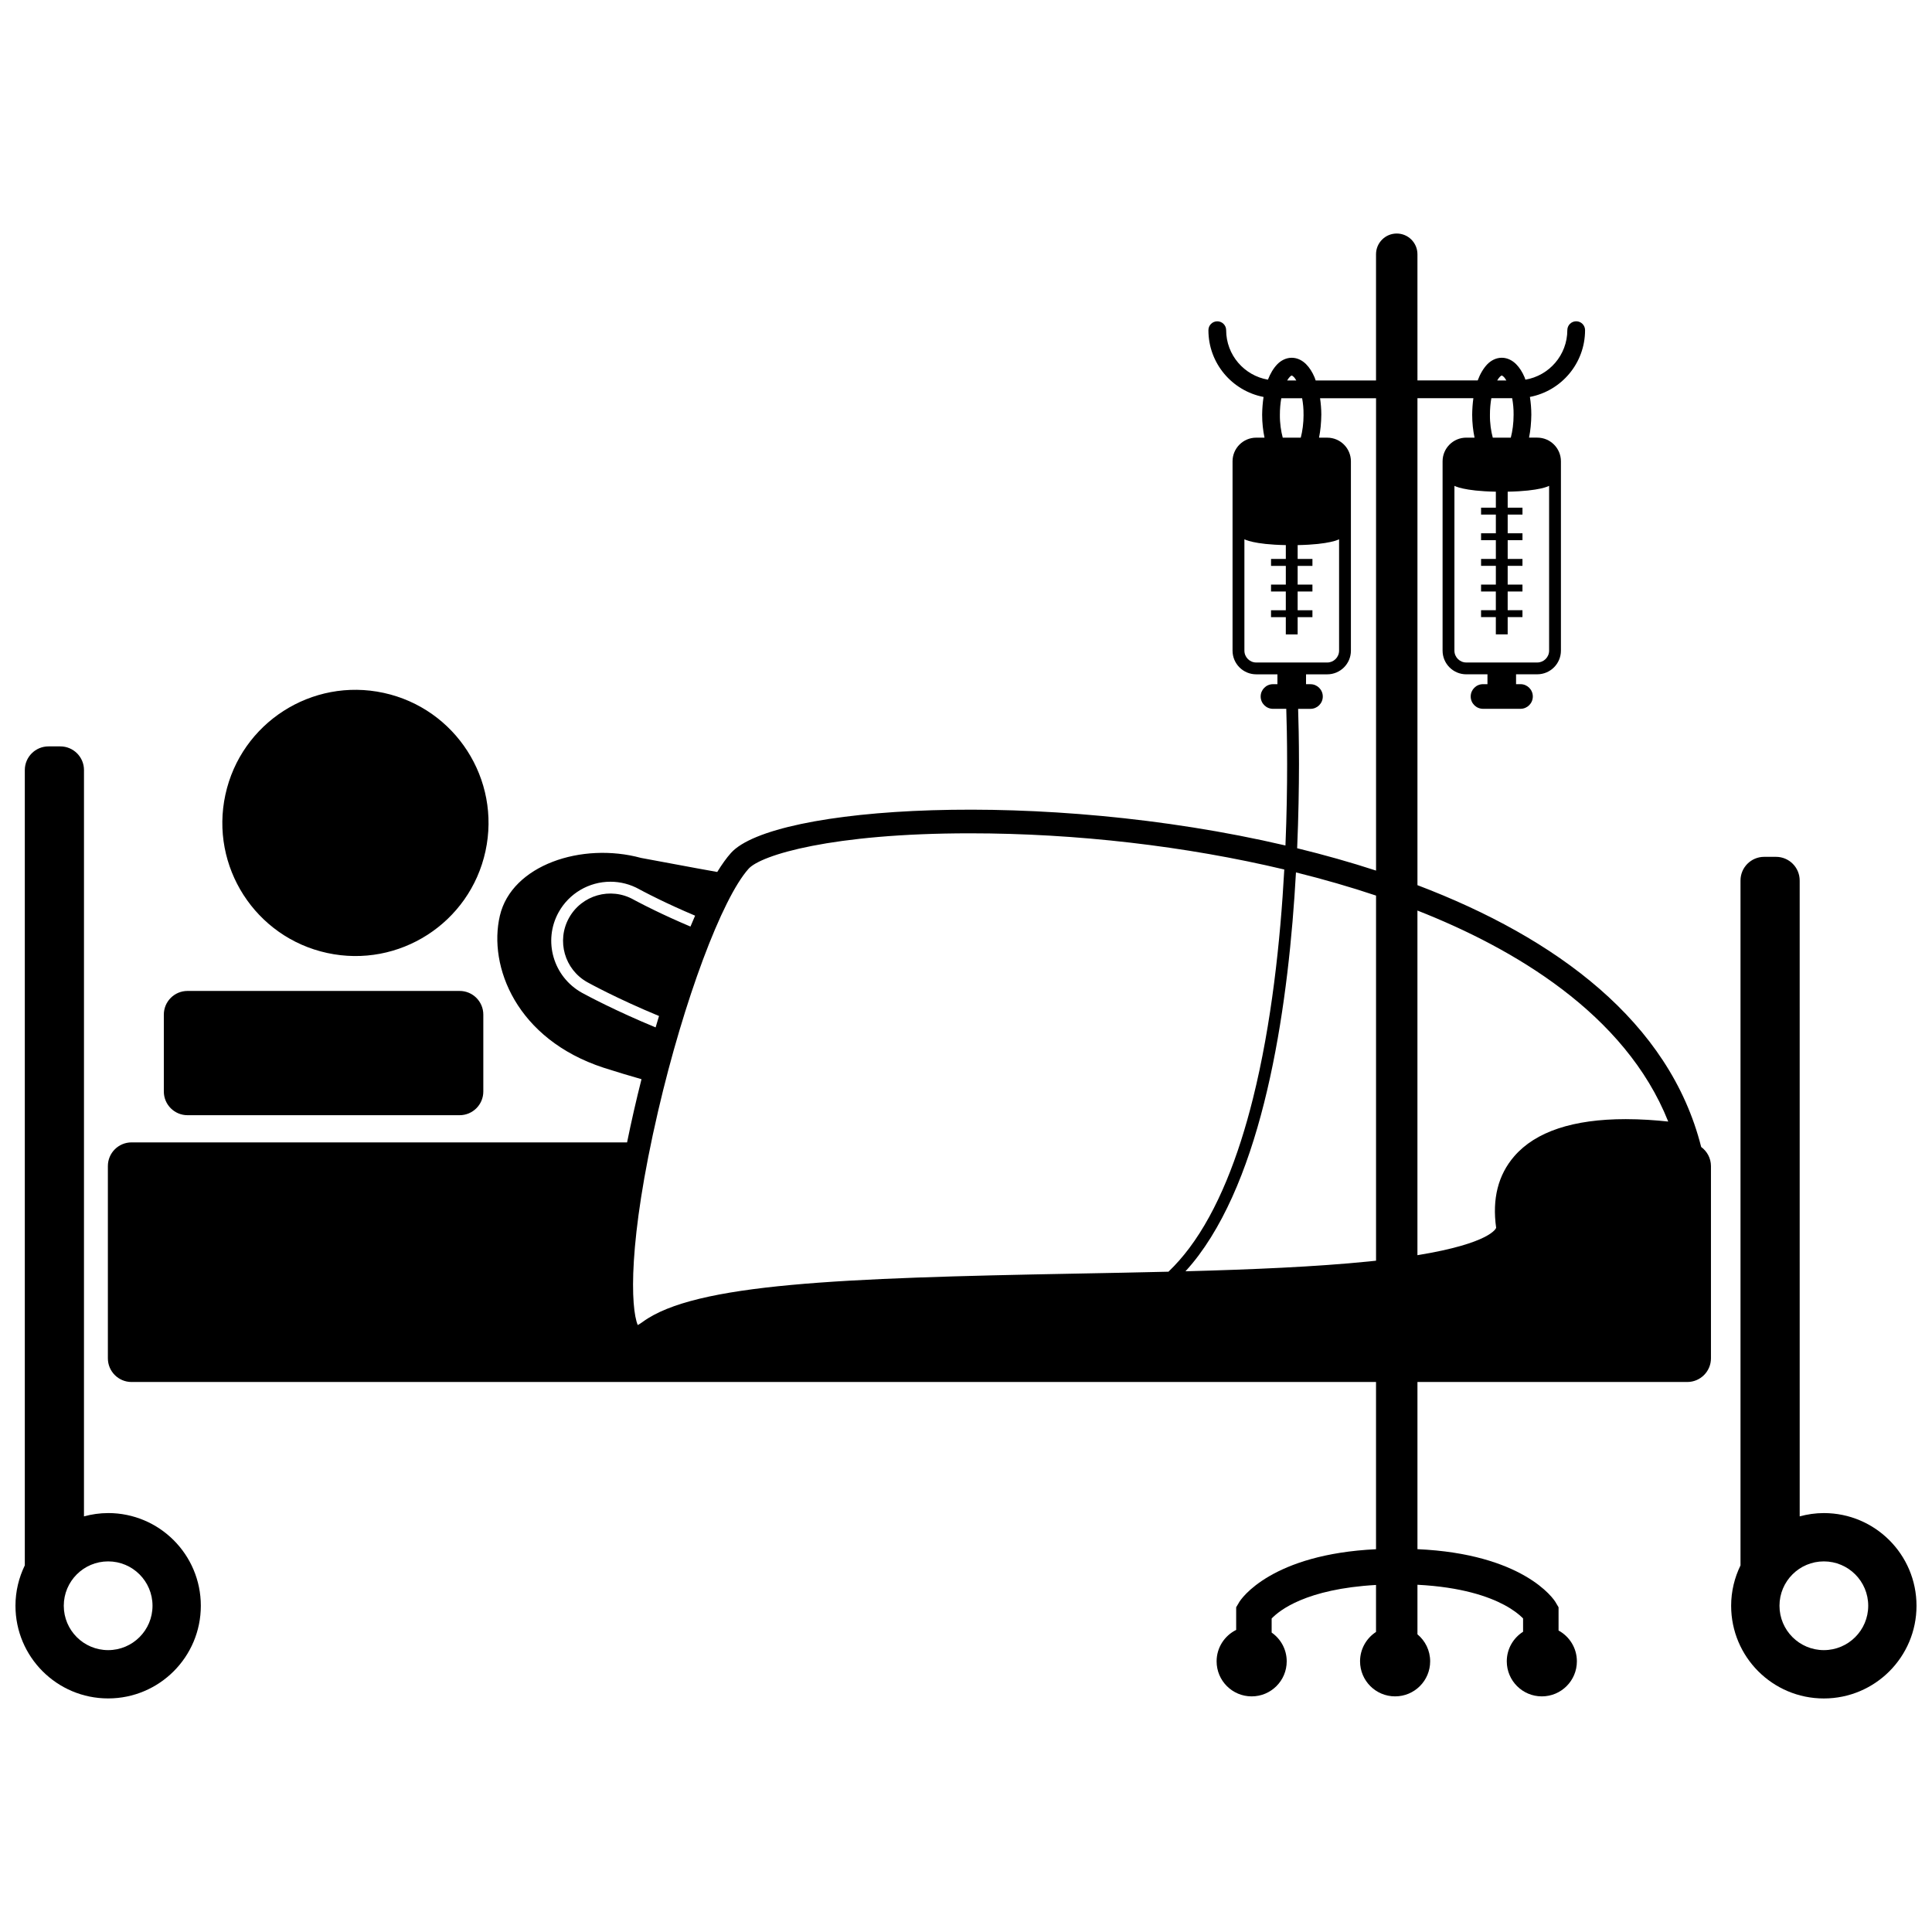
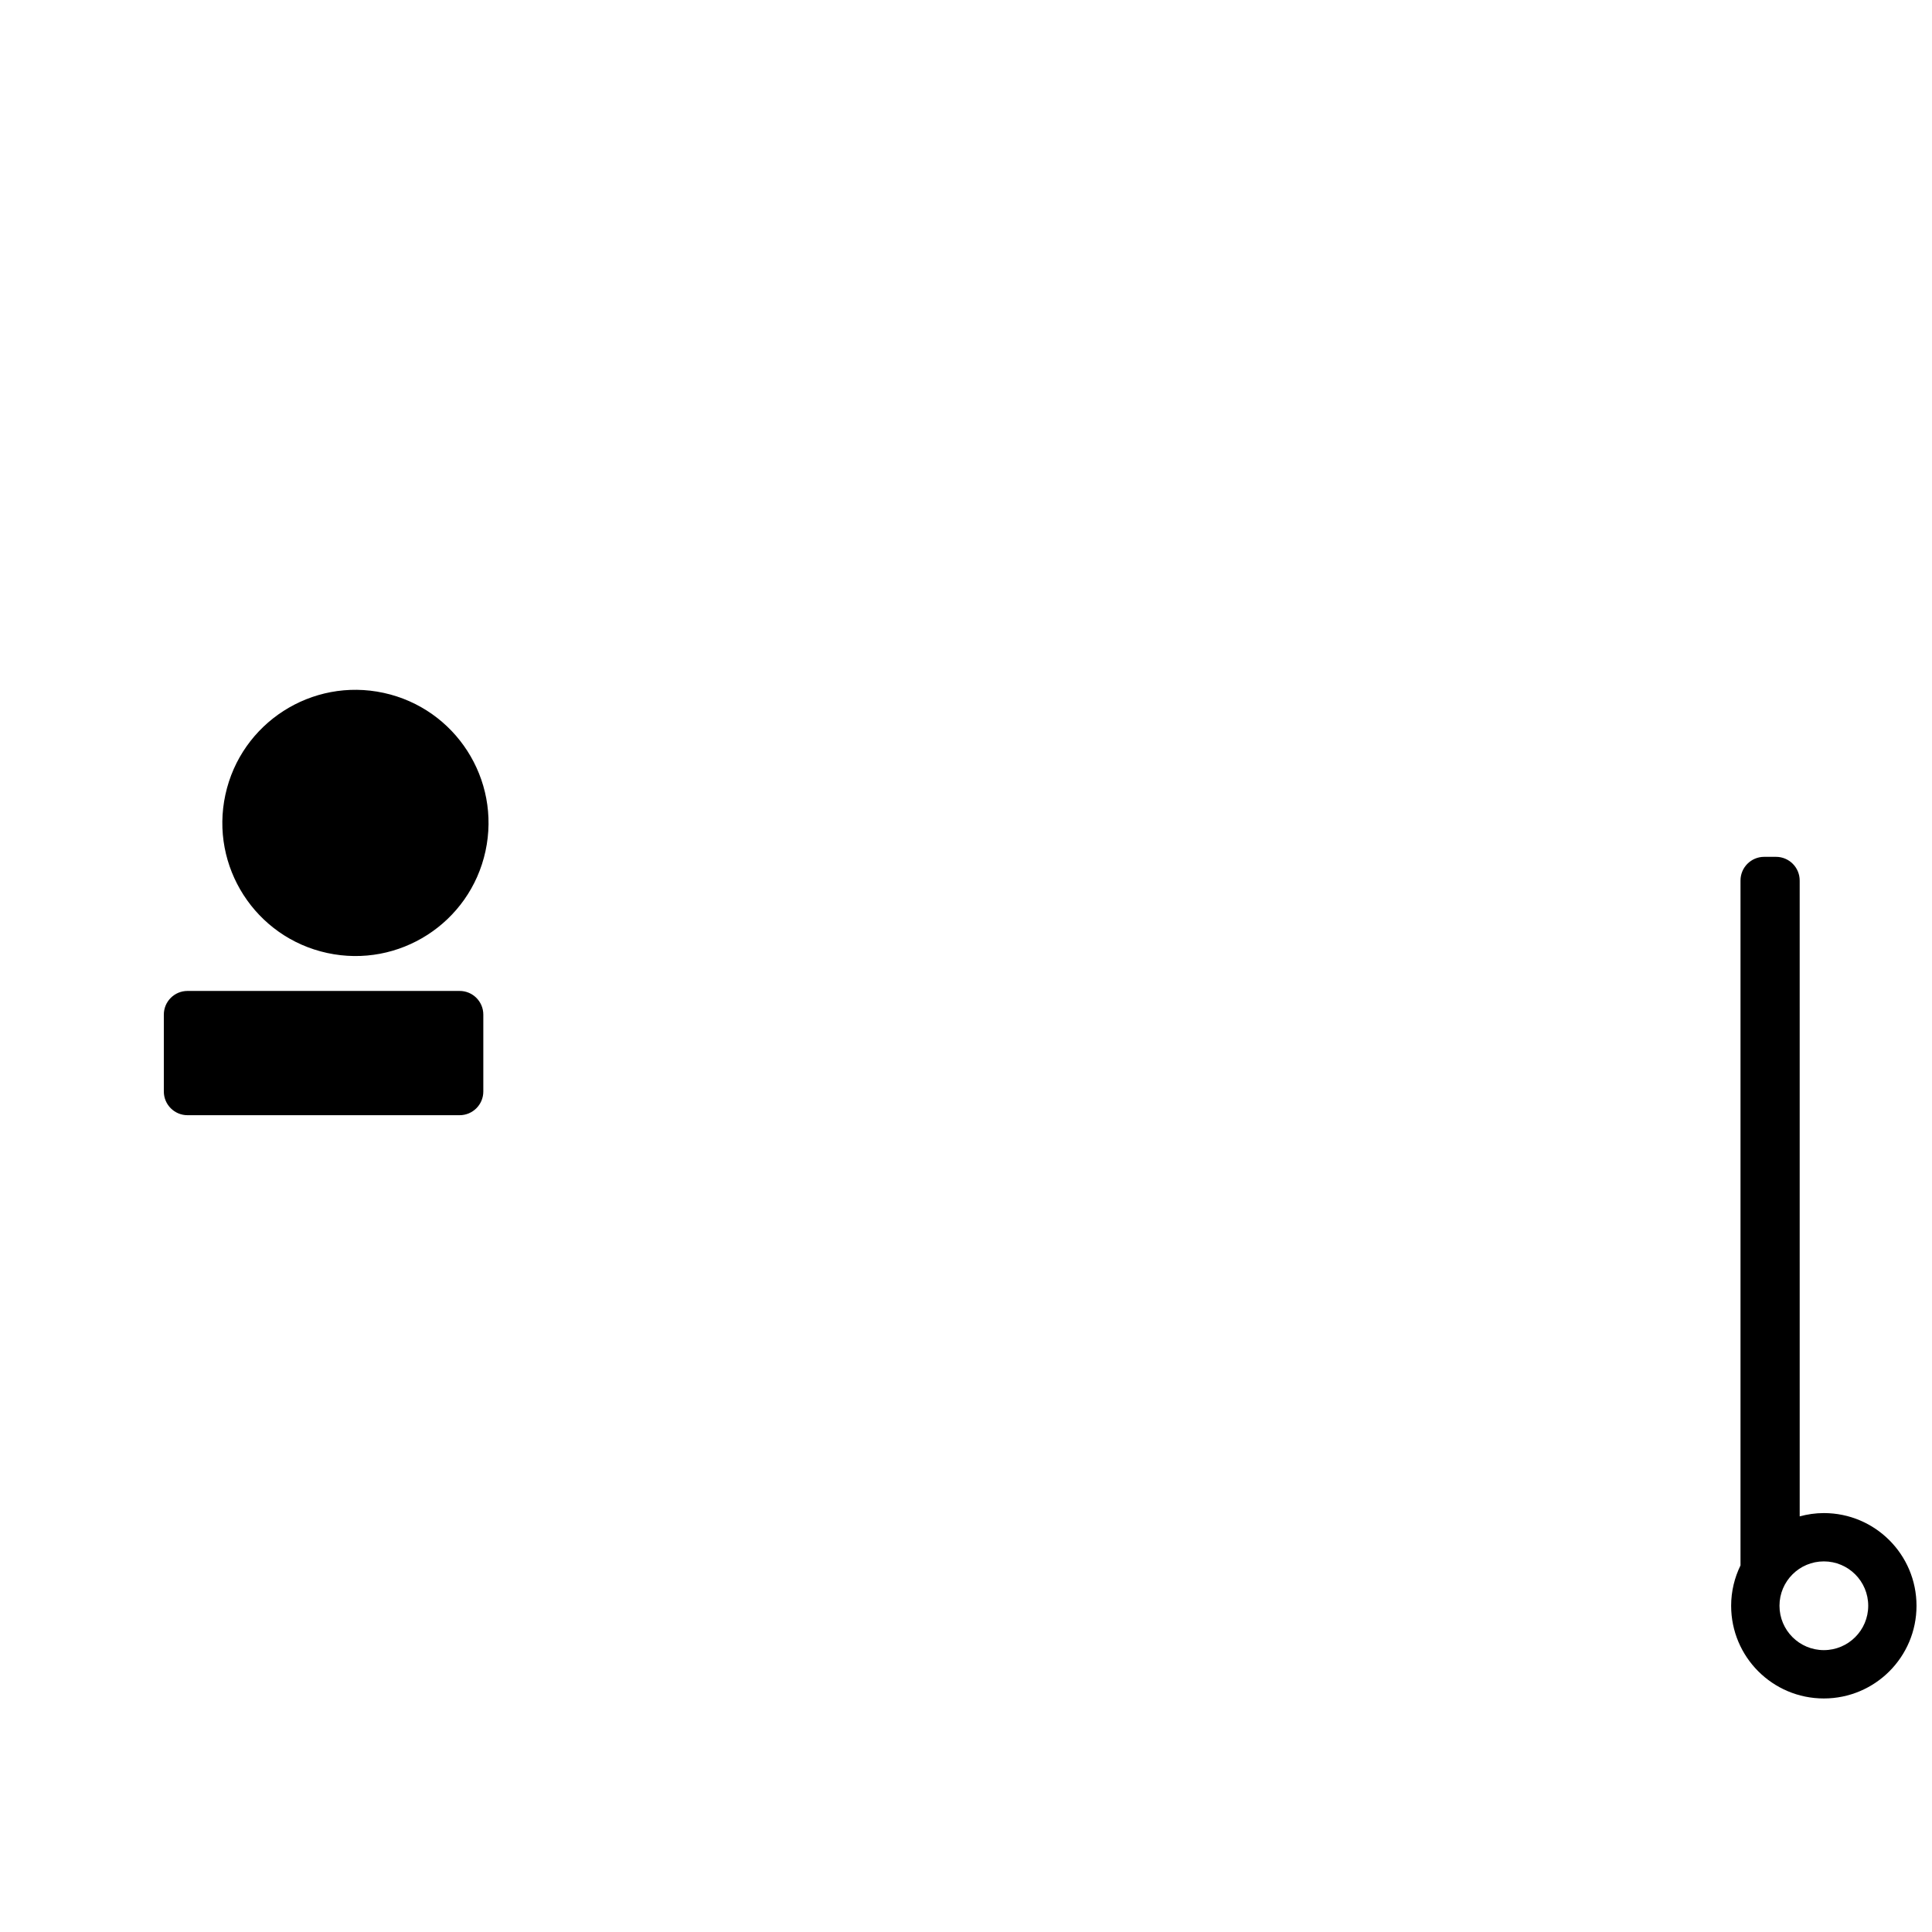
<svg xmlns="http://www.w3.org/2000/svg" width="800px" height="800px" version="1.1" viewBox="144 144 512 512">
  <defs>
    <clipPath id="b">
      <path d="m148.09 341h49.906v254h-49.906z" />
    </clipPath>
    <clipPath id="a">
      <path d="m602 371h49.902v224h-49.902z" />
    </clipPath>
  </defs>
  <path d="m245.68 327.62c19.035 4.137 31.113 22.918 26.977 41.953-4.133 19.035-22.918 31.113-41.949 26.977-19.035-4.133-31.113-22.918-26.977-41.953 4.133-19.031 22.918-31.113 41.949-26.977" />
-   <path d="m594.83 447.96c-8.387-33.203-38.398-55.41-75.191-69.383v-129.05h14.82c-0.191 1.387-0.301 2.848-0.316 4.375 0.004 2.172 0.234 4.207 0.629 6.078h-2.199c-3.465 0-6.273 2.809-6.273 6.273v50.172c0 3.465 2.809 6.273 6.273 6.273h5.621v2.613h-1.176c-1.805 0-3.266 1.465-3.266 3.266 0 1.805 1.465 3.266 3.266 3.266h9.93c1.805 0 3.266-1.465 3.266-3.266 0-1.805-1.461-3.266-3.266-3.266h-1.176v-2.617h5.617c3.465 0 6.273-2.809 6.273-6.273v-50.172c0-3.465-2.809-6.273-6.273-6.273h-2.176c0.383-1.863 0.578-3.906 0.605-6.078 0-1.652-0.145-3.223-0.375-4.707 8.328-1.594 14.617-8.906 14.617-17.699 0-1.297-1.055-2.348-2.348-2.348-1.297 0-2.352 1.051-2.352 2.348-0.012 6.602-4.809 12.059-11.109 13.125-0.078-0.215-0.145-0.449-0.23-0.652-0.582-1.355-1.297-2.527-2.254-3.481-0.941-0.938-2.258-1.676-3.781-1.676-1.527 0-2.844 0.738-3.785 1.676-1.105 1.145-1.953 2.621-2.594 4.336h-15.965l-0.004-33.445c0-3.031-2.457-5.488-5.488-5.488-3.027 0-5.488 2.457-5.488 5.488v33.449h-15.996c-0.102-0.281-0.191-0.59-0.305-0.855-0.586-1.355-1.297-2.527-2.258-3.481-0.941-0.938-2.258-1.676-3.781-1.676-1.527 0-2.844 0.738-3.785 1.676-1.062 1.098-1.891 2.5-2.523 4.129-6.281-1.082-11.059-6.527-11.07-13.117 0-1.297-1.055-2.348-2.352-2.348s-2.348 1.051-2.348 2.348c-0.004 8.789 6.289 16.098 14.613 17.699-0.223 1.484-0.355 3.055-0.375 4.707 0.004 2.172 0.234 4.207 0.629 6.078h-2.199c-3.465 0-6.273 2.809-6.273 6.273v50.172c0 3.465 2.809 6.273 6.273 6.273h5.621v2.613h-1.176c-1.805 0-3.266 1.465-3.266 3.266 0 1.805 1.465 3.266 3.266 3.266h3.519c0.102 3.043 0.227 8.129 0.227 14.699 0.004 6.082-0.105 13.418-0.445 21.516-64.895-15.152-135.82-10.41-146.94 1.977-1.184 1.32-2.402 3.027-3.641 5.043-7.266-1.281-14.113-2.625-20.211-3.727-15.668-4.269-34.258 1.895-37.395 15.324-3.141 13.434 4.418 32.727 27.488 40.277 3.477 1.117 6.805 2.117 10.047 3.039-1.414 5.598-2.703 11.234-3.824 16.758l-131.32-0.008c-3.465 0-6.273 2.809-6.273 6.273v50.953c0 3.465 2.809 6.273 6.273 6.273h329.8v44.316c-27.5 1.316-35.77 12.973-36.406 14.281l-0.656 1.105v6c-3.066 1.52-5.184 4.668-5.184 8.324 0 5.133 4.156 9.289 9.289 9.289 5.129 0 9.289-4.156 9.289-9.289 0-3.156-1.582-5.945-3.992-7.621v-3.727c2.059-2.148 9.094-7.836 27.66-8.891v12.453c-2.543 1.656-4.231 4.523-4.231 7.785 0 5.133 4.156 9.289 9.289 9.289 5.129 0 9.289-4.156 9.289-9.289 0-2.879-1.312-5.453-3.367-7.156v-13.133c11.621 0.598 18.785 3.09 23.031 5.356 2.43 1.305 3.918 2.539 4.766 3.367 0.066 0.07 0.137 0.137 0.195 0.199v3.531c-2.594 1.645-4.32 4.539-4.32 7.836 0 5.133 4.156 9.289 9.289 9.289 5.129 0 9.289-4.156 9.289-9.289 0-3.523-1.965-6.59-4.856-8.164v-6.16l-0.656-1.105c-0.637-1.312-8.98-13.055-36.738-14.293v-44.305h71.508c3.465 0 6.273-2.809 6.273-6.273v-50.953c-0.008-2.086-1.031-3.914-2.594-5.059zm-40.301-175.21v43.676c0 1.73-1.406 3.141-3.137 3.141h-18.816c-1.73 0-3.141-1.406-3.141-3.141l0.004-43.676s2.344 1.398 10.977 1.551v4.234h-3.918v1.832h3.918v4.965h-3.918v1.828h3.918v4.965h-3.918v1.832h3.918v4.965h-3.918l-0.004 1.828h3.918v4.965h-3.918v1.832h3.918v4.57h3.137v-4.57h3.918v-1.832h-3.918v-4.965h3.918v-1.828h-3.918v-4.965h3.918l0.004-1.832h-3.918v-4.965h3.918v-1.828h-3.918v-4.965h3.918v-1.832h-3.918v-4.234c8.633-0.152 10.977-1.551 10.977-1.551zm-14.926-12.766c-0.465-1.719-0.785-3.816-0.754-6.078-0.004-1.559 0.137-3.043 0.371-4.375h5.519c0.246 1.34 0.402 2.816 0.379 4.375 0.004 2.258-0.289 4.359-0.742 6.078zm1.891-16.141c0.375-0.352 0.488-0.316 0.492-0.324h0.008c0.027 0 0.16 0.02 0.48 0.324 0.23 0.199 0.477 0.555 0.723 0.98h-2.422c0.25-0.43 0.504-0.773 0.719-0.98zm44.602 197.38c-3.328-0.359-7.211-0.641-11.258-0.641-13.941 0-23.879 3.309-29.539 9.832-4.277 4.93-5.891 11.305-4.805 18.957-0.008 0.137-1.441 4.102-20.859 7.266v-91.332c25.25 9.918 55.059 27.246 66.461 55.918zm-127.93 39.68c1.227-1.344 2.406-2.766 3.527-4.269 17.91-24.07 23.879-67.715 25.75-101.44 7.356 1.828 14.457 3.879 21.223 6.144v96.758c-0.648 0.07-1.293 0.141-1.965 0.207-13.945 1.41-30.852 2.129-48.535 2.602zm28.156-237.38h0.008c0.027 0 0.156 0.02 0.48 0.324 0.23 0.199 0.477 0.555 0.723 0.98h-2.422c0.258-0.434 0.512-0.777 0.727-0.98 0.371-0.352 0.484-0.316 0.484-0.324zm-3.141 10.387c0-1.559 0.137-3.043 0.371-4.375h5.523c0.246 1.34 0.398 2.816 0.375 4.375h0.008c0 2.258-0.293 4.359-0.746 6.078h-4.773c-0.461-1.719-0.785-3.816-0.758-6.078zm-9.402 62.52v-29.523s2.344 1.398 10.977 1.551v3.672h-3.918v1.832h3.918v4.965h-3.918l-0.004 1.828h3.918v4.965h-3.918v1.832h3.918v4.57h3.137v-4.57h3.918v-1.832h-3.918v-4.965h3.918v-1.828h-3.918v-4.965h3.918l0.004-1.832h-3.918v-3.672c8.637-0.156 10.977-1.551 10.977-1.551v29.523c0 1.73-1.406 3.141-3.137 3.141h-18.816c-1.73 0-3.137-1.406-3.137-3.141zm14.238 15.422h3.269c1.805 0 3.266-1.465 3.266-3.266 0-1.805-1.461-3.266-3.266-3.266h-1.176l0.004-2.617h5.617c3.465 0 6.273-2.809 6.273-6.273v-50.172c0-3.465-2.809-6.273-6.273-6.273h-2.176c0.383-1.863 0.578-3.906 0.605-6.078h0.004c-0.004-1.535-0.137-2.984-0.332-4.375h14.836v125.18c-6.828-2.227-13.824-4.191-20.91-5.922 0.359-8.379 0.477-15.973 0.488-22.246-0.004-6.519-0.129-11.602-0.23-14.691zm-189.79 75.246c-7.637-4.246-10.375-13.809-6.176-21.363 2.769-4.977 8.027-8.07 13.723-8.07 2.648 0 5.277 0.684 7.598 1.973l0.246 0.137c0.234 0.125 0.578 0.309 1.035 0.547 0.926 0.484 2.328 1.199 4.106 2.062 2.297 1.117 5.562 2.637 9.449 4.277-0.41 0.941-0.82 1.898-1.23 2.887-3.793-1.602-7.07-3.121-9.586-4.344-1.816-0.883-3.246-1.613-4.195-2.113-0.477-0.246-0.832-0.438-1.062-0.559s-0.285-0.156-0.285-0.156c-6.055-3.363-13.691-1.184-17.059 4.875-3.363 6.055-1.18 13.688 4.875 17.055 0.301 0.164 7.758 4.301 18.98 8.945-0.301 1-0.605 2.004-0.902 3.019-10.551-4.352-17.984-8.336-19.516-9.172zm20.188 31.309c6.82-29.309 16.898-56.301 23.969-64.18 3.258-3.633 22.062-9.391 58.656-9.391 28.32 0 57.297 3.402 83.309 9.59-1.035 18.859-3.359 40.887-8.301 60.684-3.852 15.469-9.312 29.555-16.871 39.641-1.734 2.309-3.574 4.398-5.519 6.262-8.156 0.199-16.43 0.355-24.629 0.508-62.074 1.16-100.77 2.602-114.68 12.773-0.555 0.406-0.996 0.676-1.34 0.859-1.879-4.508-2.664-22.023 5.406-56.746z" />
  <path d="m193.69 406.61c-3.465 0-6.273 2.809-6.273 6.273v20.383c0 3.465 2.809 6.273 6.273 6.273h72.121c3.465 0 6.273-2.809 6.273-6.273v-20.383c0-3.465-2.809-6.273-6.273-6.273z" />
  <g clip-path="url(#b)">
-     <path d="m172.66 544.98c-2.219 0-4.359 0.32-6.406 0.875l0.004-197.78c0-3.465-2.809-6.273-6.273-6.273h-3.137c-3.465 0-6.273 2.809-6.273 6.273v210.76c-1.57 3.238-2.477 6.859-2.477 10.703 0 13.566 11 24.562 24.562 24.562 13.566 0 24.562-10.996 24.562-24.562 0-13.566-10.996-24.562-24.562-24.562zm0 36.32c-6.496 0-11.758-5.266-11.758-11.758 0-6.496 5.266-11.758 11.758-11.758 6.496 0 11.758 5.262 11.758 11.758 0.004 6.492-5.262 11.758-11.758 11.758z" />
-   </g>
+     </g>
  <g clip-path="url(#a)">
    <path d="m627.34 544.98c-2.219 0-4.356 0.32-6.402 0.875l-0.004-168.51c0-3.465-2.809-6.273-6.273-6.273h-3.137c-3.465 0-6.273 2.809-6.273 6.273v181.5c-1.574 3.238-2.481 6.859-2.481 10.703 0 13.566 10.996 24.562 24.562 24.562 13.566 0 24.562-10.996 24.562-24.562 0.004-13.57-10.992-24.566-24.555-24.566zm0 36.32c-6.492 0-11.758-5.266-11.758-11.758 0-6.496 5.266-11.758 11.758-11.758 6.496 0 11.758 5.262 11.758 11.758 0 6.492-5.266 11.758-11.758 11.758z" />
  </g>
</svg>